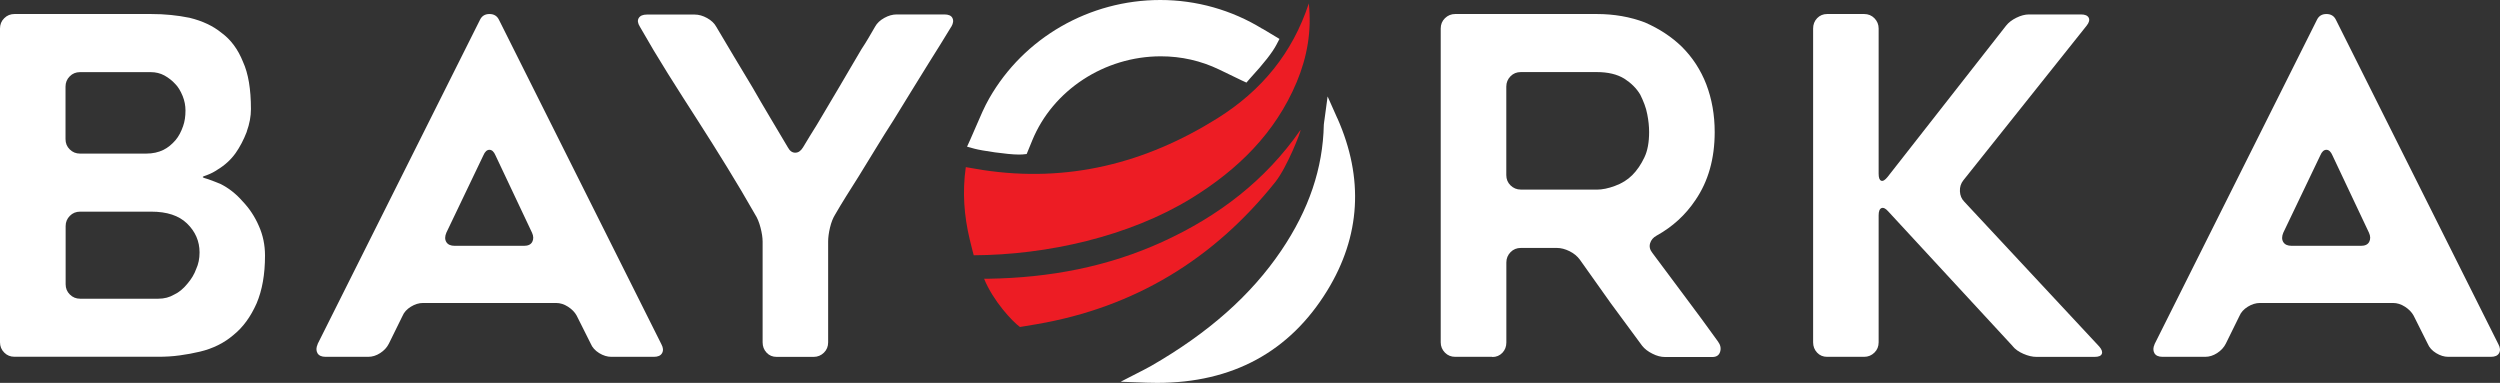
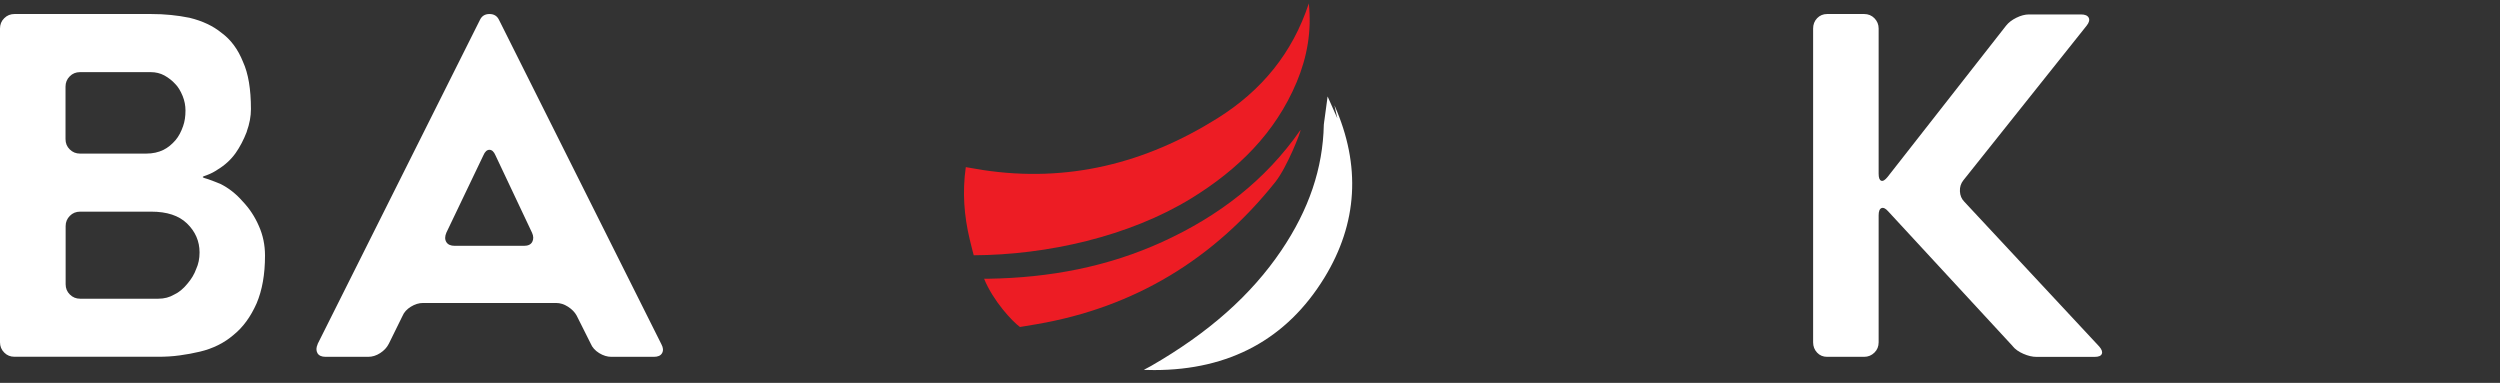
<svg xmlns="http://www.w3.org/2000/svg" id="Layer_1" viewBox="0 0 415.54 63.64">
  <rect x="0" y="0" width="415.54" height="63.64" fill="#333333" stroke="none" />
  <defs>
    <style>.cls-1,.cls-2{fill:#fff;}.cls-2,.cls-3{fill-rule:evenodd;}.cls-3{fill:#ed1c24;}</style>
  </defs>
  <path class="cls-1" d="M41.03,21.87c-.52,1.35-1.14,2.54-1.87,3.58-.78,1.09-1.77,2-2.96,2.72-.52.36-1.12.68-1.79.93-.52.16-.75.27-.7.35s.36.19.93.35c.73.26,1.4.52,2.02.78,1.35.68,2.57,1.63,3.66,2.88,1.14,1.19,2.05,2.57,2.72,4.13.67,1.51,1.01,3.14,1.01,4.9,0,3.11-.47,5.76-1.4,7.94-.99,2.23-2.26,3.97-3.81,5.22-1.56,1.35-3.43,2.28-5.61,2.8-1.09.26-2.21.47-3.35.62-1.14.16-2.34.23-3.58.23H2.41c-.68,0-1.25-.23-1.71-.7-.47-.47-.7-1.04-.7-1.71V4.74c0-.67.23-1.25.7-1.71.47-.47,1.04-.7,1.71-.7h22.65c1.19,0,2.31.05,3.35.16,1.04.1,2.08.26,3.11.47,2.13.52,3.89,1.35,5.29,2.49,1.56,1.14,2.75,2.75,3.58,4.83.88,1.92,1.32,4.54,1.32,7.86,0,1.19-.23,2.44-.7,3.74h.02ZM13.31,25.53h10.98c1.09,0,2.05-.21,2.88-.62.73-.36,1.4-.91,2.02-1.63.52-.62.93-1.4,1.25-2.34.26-.73.39-1.58.39-2.57,0-.83-.16-1.64-.47-2.41-.36-.88-.78-1.56-1.25-2.02-.47-.52-1.06-.99-1.79-1.4-.67-.36-1.43-.55-2.26-.55h-11.76c-.68,0-1.25.23-1.71.7-.47.47-.7,1.04-.7,1.71v8.72c0,.68.23,1.25.7,1.71.47.47,1.04.7,1.71.7h0ZM28.96,48.96c.78-.36,1.5-.96,2.18-1.79.67-.78,1.17-1.61,1.48-2.49.36-.78.55-1.69.55-2.72,0-1.87-.7-3.48-2.1-4.83-1.35-1.3-3.32-1.95-5.92-1.95h-11.83c-.68,0-1.25.23-1.71.7-.47.47-.7,1.04-.7,1.71v9.65c0,.68.23,1.25.7,1.71.47.47,1.04.7,1.71.7h13c.98,0,1.87-.23,2.65-.7h0Z" />
  <path class="cls-1" d="M52.78,57.21L79.8,3.26c.31-.62.83-.93,1.56-.93s1.25.31,1.56.93l27.01,53.95c.31.57.35,1.06.12,1.48-.23.42-.69.62-1.36.62h-7.08c-.67,0-1.35-.21-2.02-.62-.67-.42-1.14-.93-1.4-1.56l-2.34-4.67c-.31-.57-.79-1.06-1.44-1.48s-1.31-.62-1.99-.62h-22.11c-.68,0-1.35.21-2.02.62-.68.42-1.14.93-1.4,1.56l-2.26,4.59c-.31.62-.79,1.14-1.44,1.56-.65.42-1.31.62-1.99.62h-7.08c-.67,0-1.13-.21-1.36-.62-.23-.42-.22-.91.04-1.48h-.02ZM75.59,40.86h11.52c.67,0,1.13-.22,1.36-.66s.22-.95-.04-1.52l-6.07-12.85c-.26-.62-.6-.93-1.01-.93s-.75.31-1.01.93l-6.15,12.85c-.26.62-.26,1.14,0,1.56.26.42.73.62,1.4.62Z" />
-   <path class="cls-1" d="M158.12,4.43c-.57.93-1.17,1.91-1.79,2.92-.62,1.01-1.3,2.09-2.02,3.23-.93,1.51-1.88,3.04-2.84,4.59-.96,1.56-1.93,3.14-2.92,4.75-1.04,1.61-2.04,3.21-3,4.79-.96,1.59-1.91,3.13-2.84,4.63-.73,1.14-1.41,2.23-2.06,3.27s-1.26,2.05-1.83,3.04c-.36.57-.65,1.3-.86,2.18s-.31,1.66-.31,2.34v16.74c0,.68-.23,1.25-.7,1.71s-1.04.7-1.71.7h-6.15c-.68,0-1.23-.23-1.67-.7-.44-.47-.66-1.04-.66-1.71v-16.74c0-.67-.12-1.45-.35-2.34-.23-.88-.53-1.61-.9-2.18-1.51-2.65-3.05-5.26-4.63-7.82-1.58-2.57-3.2-5.15-4.87-7.75-1.71-2.65-3.37-5.26-4.98-7.82-1.61-2.57-3.17-5.18-4.67-7.82-.36-.57-.43-1.05-.19-1.44s.69-.58,1.36-.58h7.94c.67,0,1.36.19,2.06.58s1.21.87,1.52,1.44c.99,1.66,1.97,3.32,2.96,4.98s2,3.35,3.04,5.06c.98,1.71,1.97,3.4,2.96,5.06.98,1.66,1.97,3.32,2.96,4.98.31.57.71.86,1.21.86s.92-.28,1.28-.86c.36-.62.74-1.25,1.13-1.87s.79-1.27,1.21-1.95l3.74-6.31c.62-1.04,1.23-2.08,1.83-3.12s1.21-2.07,1.83-3.11c.42-.62.8-1.25,1.17-1.87.36-.62.73-1.25,1.09-1.87.31-.57.82-1.05,1.52-1.44s1.39-.58,2.06-.58h7.94c.67,0,1.12.19,1.32.58.21.39.16.87-.16,1.44h-.02Z" />
-   <path class="cls-1" d="M248.03,59.31h-6.15c-.68,0-1.25-.23-1.71-.7s-.7-1.04-.7-1.71V4.74c0-.67.23-1.25.7-1.71s1.04-.7,1.71-.7h23.51c2.91,0,5.58.47,8.02,1.4,2.39,1.04,4.44,2.39,6.15,4.05.88.88,1.66,1.84,2.34,2.88.67,1.04,1.25,2.15,1.71,3.35.93,2.44,1.4,5.09,1.4,7.94,0,4.41-1.06,8.17-3.19,11.29-1.66,2.49-3.82,4.46-6.46,5.92-.57.31-.93.74-1.09,1.29s-.03,1.08.39,1.6c1.92,2.6,3.75,5.05,5.49,7.36s3.54,4.76,5.41,7.36c.42.57.53,1.14.35,1.71s-.61.86-1.29.86h-7.86c-.68,0-1.38-.18-2.1-.55-.73-.36-1.3-.8-1.71-1.32-.88-1.19-1.75-2.37-2.61-3.54-.86-1.17-1.73-2.35-2.61-3.54l-5.14-7.24c-.42-.57-.99-1.04-1.71-1.4-.73-.36-1.43-.54-2.1-.54h-5.99c-.68,0-1.25.23-1.71.7s-.7,1.04-.7,1.71v13.31c0,.68-.22,1.25-.66,1.71s-1,.7-1.67.7l-.02-.03ZM252.78,31.52h12.61c.93,0,1.95-.21,3.04-.62,1.14-.41,2.1-1.01,2.88-1.79.78-.78,1.45-1.76,2.02-2.96.52-1.09.78-2.49.78-4.2,0-.93-.1-1.92-.31-2.96-.11-.57-.26-1.13-.47-1.67-.21-.55-.44-1.08-.7-1.6-.62-1.04-1.51-1.92-2.65-2.65-1.19-.73-2.72-1.09-4.59-1.09h-12.61c-.68,0-1.25.23-1.71.7s-.7,1.04-.7,1.71v14.71c0,.68.23,1.25.7,1.71s1.04.7,1.71.7h0Z" />
  <path class="cls-1" d="M334.53,57.52l-20.71-22.42c-.42-.47-.78-.63-1.09-.51-.31.13-.47.53-.47,1.21v21.1c0,.68-.23,1.25-.7,1.71s-1.04.7-1.71.7h-6.15c-.68,0-1.23-.23-1.67-.7s-.66-1.04-.66-1.71V4.74c0-.67.22-1.25.66-1.71s1-.7,1.67-.7h6.15c.67,0,1.25.23,1.71.7s.7,1.04.7,1.71v24.13c0,.68.14,1.06.43,1.17.28.11.63-.1,1.05-.62l19.7-25.15c.41-.52.98-.96,1.71-1.32.73-.36,1.43-.55,2.1-.55h8.64c.67,0,1.1.18,1.29.55.18.36.06.81-.35,1.32l-20.48,25.69c-.42.52-.61,1.13-.58,1.83.03.7.27,1.28.74,1.75l22.42,24.06c.41.47.56.87.43,1.21s-.53.51-1.21.51h-9.65c-.68,0-1.4-.17-2.18-.51s-1.38-.76-1.79-1.28h0Z" />
-   <path class="cls-1" d="M358.12,57.21l27.01-53.95c.31-.62.83-.93,1.56-.93s1.25.31,1.56.93l27.02,53.95c.31.57.35,1.06.12,1.48s-.69.62-1.36.62h-7.09c-.68,0-1.35-.21-2.02-.62-.68-.42-1.14-.93-1.4-1.56l-2.34-4.67c-.31-.57-.79-1.06-1.44-1.48s-1.31-.62-1.99-.62h-22.11c-.68,0-1.35.21-2.02.62-.67.42-1.14.93-1.4,1.56l-2.26,4.59c-.31.62-.79,1.14-1.44,1.56-.65.42-1.31.62-1.99.62h-7.08c-.68,0-1.13-.21-1.36-.62-.23-.42-.22-.91.04-1.48h-.01ZM380.92,40.86h11.52c.67,0,1.13-.22,1.36-.66.23-.44.22-.95-.04-1.52l-6.07-12.85c-.26-.62-.6-.93-1.01-.93s-.75.31-1.01.93l-6.15,12.85c-.26.62-.26,1.14,0,1.56s.73.62,1.4.62h0Z" />
  <path class="cls-3" d="M217.54.53c.5,4.56-.25,8.92-2.01,13.12-3.56,8.49-9.82,14.58-17.49,19.3-10.36,6.37-24.07,9.43-36.19,9.48,0,0-.26-.92-.67-2.65-.93-3.91-1.24-7.81-.65-12,1.02.17,1.92.34,2.83.48,14.12,2.14,27.03-1.1,39.03-8.62,7.31-4.58,12.45-10.82,15.16-19.09v-.02Z" />
-   <path class="cls-2" d="M209.83,4.79c-5.09-3.13-10.96-4.79-16.97-4.79-11.79,0-22.69,6.27-28.44,16.36-.81,1.42-1.44,2.91-2.12,4.49-.32.75-.65,1.52-1.01,2.32l-.55,1.21,1.28.35c1.1.3,5.37.96,7.35.96.23,0,.43,0,.6-.02l.68-.07.93-2.27c3.43-8.35,12.01-13.97,21.37-13.97,3.41,0,6.66.74,9.68,2.19l3.77,1.82.78.36.55-.64.16-.18c2.18-2.37,3.63-4.22,4.29-5.5l.49-.94-2.82-1.69h-.02Z" />
-   <path class="cls-2" d="M222.29,19.67l-1.62-3.64-.53,3.93-.03.18c-.03.19-.06.39-.07.58-.15,7.26-2.47,14.12-7.09,20.95-5,7.39-12.07,13.66-21.63,19.16-.35.2-.62.34-1.21.65l-3.84,1.97,4.32.16c.58.02,1.16.03,1.74.03,12.52,0,22.04-5.16,28.28-15.34,5.54-9.04,6.11-18.67,1.69-28.63h-.01Z" />
+   <path class="cls-2" d="M222.29,19.67l-1.62-3.64-.53,3.93-.03.18c-.03.19-.06.39-.07.58-.15,7.26-2.47,14.12-7.09,20.95-5,7.39-12.07,13.66-21.63,19.16-.35.2-.62.34-1.21.65c.58.02,1.16.03,1.74.03,12.52,0,22.04-5.16,28.28-15.34,5.54-9.04,6.11-18.67,1.69-28.63h-.01Z" />
  <path class="cls-3" d="M164.32,46.33c10.07-.16,19.79-1.96,28.98-6.17,9.21-4.22,17.03-10.15,22.86-18.56.16.1-2.22,6.19-4.18,8.65-10.22,12.82-23.38,20.83-39.63,23.63-1.73.3-2.82.47-2.82.47h0c-1.25-.91-4.44-4.3-5.96-8.02h.75Z" />
</svg>